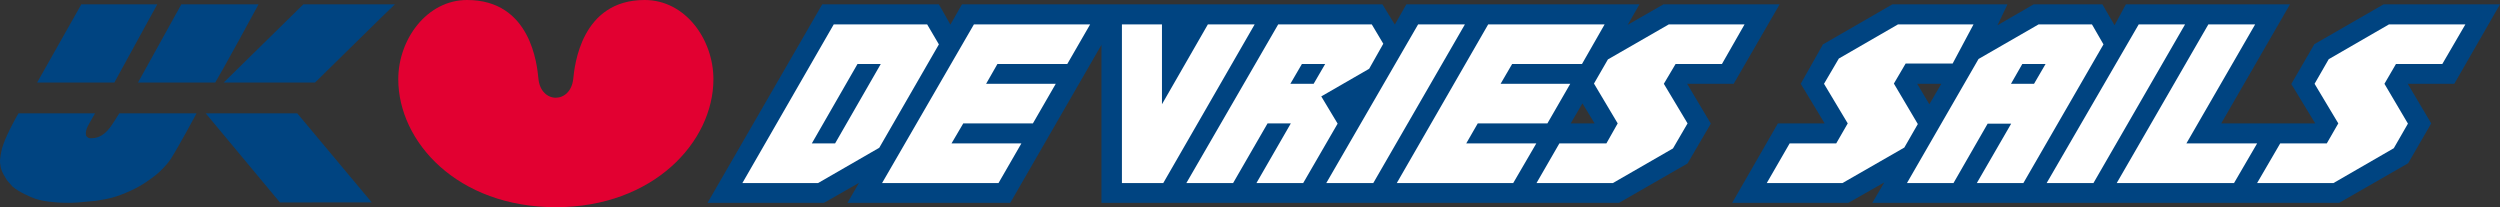
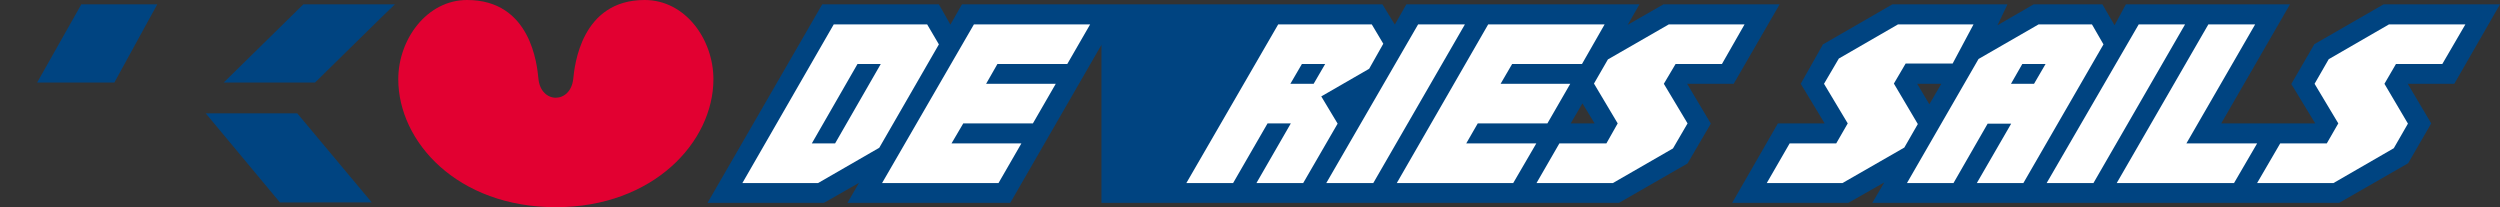
<svg xmlns="http://www.w3.org/2000/svg" xmlns:xlink="http://www.w3.org/1999/xlink" version="1.1" id="Layer_1" x="0px" y="0px" width="466.24px" height="38.641px" viewBox="0 0 466.24 38.641" enable-background="new 0 0 466.24 38.641" xml:space="preserve">
  <rect x="0" y="0" width="466.24" height="38.641" fill="#333333" stroke="none" />
  <g>
    <defs>
      <rect id="SVGID_1_" y="0" width="466.24" height="38.64" />
    </defs>
    <clipPath id="SVGID_2_">
      <use xlink:href="#SVGID_1_" overflow="visible" />
    </clipPath>
    <path clip-path="url(#SVGID_2_)" fill="#E20031" d="M133.049,14.774C133.049,7.388,127.854,0,120.222,0   c-11.851,0-13.062,12.265-13.313,14.692c-0.487,4.709-6.032,4.714-6.494,0C100.162,12.112,99.035,0,87.103,0   c-7.468,0-12.826,7.306-12.826,14.774c0,11.689,11.04,23.866,29.386,23.866C121.846,38.641,133.049,26.464,133.049,14.774" />
    <path clip-path="url(#SVGID_2_)" fill="#004481" d="M466.24,0.812h-21.716L431.619,8.24l-4.304,7.428l4.466,7.346h-17.535   l12.826-22.202h-30.604l-2.11,3.897l-2.271-3.897h-12.827l-6.738,3.897l1.867-3.897h-21.471L339.969,8.28l-4.139,7.347l4.465,7.387   h-8.727l-8.523,14.815h21.673l6.698-3.815l-2.234,3.815h87.063l12.867-7.387l4.303-7.429l-4.384-7.387h8.685L466.24,0.812z    M359.816,19.442l-2.271-3.815h4.504L359.816,19.442z" />
    <path clip-path="url(#SVGID_2_)" fill="#004481" d="M331.893,0.812h-21.674l-6.656,3.816l2.19-3.816h-43.471l-2.151,3.775   l-2.313-3.775h-78.417l-2.152,3.775l-2.151-3.775h-21.755l-21.391,37.017h21.715l6.535-3.734l-2.151,3.734h30.36l17.007-29.467   v29.467h96.52l12.785-7.347l4.343-7.428l-4.424-7.428h8.686L331.893,0.812z M292.928,23.014l2.19-3.734l2.274,3.734H292.928z" />
    <polygon clip-path="url(#SVGID_2_)" fill="#FFFFFF" points="264.475,4.546 247.347,34.135 256.114,34.135 273.202,4.546  " />
    <path clip-path="url(#SVGID_2_)" fill="#FFFFFF" d="M172.91,4.547h-17.42l-17.04,29.59h14.12l11.41-6.58l11.12-19.28L172.91,4.547z    M155.74,26.747h-4.34l8.52-14.811h4.34L155.74,26.747z" />
    <polygon clip-path="url(#SVGID_2_)" fill="#FFFFFF" points="181.633,4.546 164.505,34.135 186.22,34.135 190.482,26.748    177.452,26.748 179.645,23.014 192.632,23.014 196.896,15.627 183.906,15.627 186.017,11.933 199.045,11.933 203.308,4.546  " />
-     <polygon clip-path="url(#SVGID_2_)" fill="#FFFFFF" points="209.234,4.546 209.234,34.135 216.946,34.135 233.993,4.546    225.266,4.546 216.702,19.442 216.702,4.546  " />
    <path clip-path="url(#SVGID_2_)" fill="#FFFFFF" d="M257.979,8.157l-2.149-3.61h-17.45l-17.13,29.59h8.72l6.42-11.12h4.34   l-6.41,11.12h8.721l6.42-11.08l-3.05-5.08l8.93-5.15L257.979,8.157z M244.99,15.627h-4.341l2.15-3.69h4.34L244.99,15.627z" />
    <polygon clip-path="url(#SVGID_2_)" fill="#FFFFFF" points="299.258,4.546 277.543,4.546 260.496,34.135 282.211,34.135    286.515,26.748 273.445,26.748 275.597,23.014 288.584,23.014 292.847,15.627 279.858,15.627 282.008,11.933 295.037,11.933  " />
    <polygon clip-path="url(#SVGID_2_)" fill="#FFFFFF" points="290.816,26.748 286.555,34.135 300.801,34.135 312.004,27.682    314.723,23.014 310.299,15.627 312.491,11.933 321.136,11.933 325.357,4.546 311.232,4.546 299.868,11.081 297.27,15.586    301.694,23.014 299.584,26.748  " />
    <polygon clip-path="url(#SVGID_2_)" fill="#FFFFFF" points="368.057,4.546 353.973,4.546 342.933,10.919 340.171,15.627    344.596,23.014 342.445,26.748 333.759,26.748 329.497,34.135 343.622,34.135 355.149,27.519 357.665,23.136 353.201,15.586    355.393,11.852 364.16,11.852  " />
    <path clip-path="url(#SVGID_2_)" fill="#FFFFFF" d="M390.141,4.547h-9.95l-11.201,6.45l-13.349,23.14h8.679l6.371-11.08h4.389   l-6.41,11.08h8.682l14.938-25.86L390.141,4.547z M379.34,15.627h-4.301l2.111-3.69h4.339L379.34,15.627z" />
    <polygon clip-path="url(#SVGID_2_)" fill="#FFFFFF" points="398.863,4.546 407.509,4.546 390.422,34.135 381.694,34.135  " />
    <polygon clip-path="url(#SVGID_2_)" fill="#FFFFFF" points="411.852,4.546 420.579,4.546 407.752,26.748 420.944,26.748    416.641,34.135 394.763,34.135  " />
    <polygon clip-path="url(#SVGID_2_)" fill="#FFFFFF" points="425.246,26.748 433.933,26.748 436.083,23.014 431.658,15.627    434.297,11.04 445.541,4.546 459.786,4.546 455.483,11.933 446.84,11.933 444.687,15.627 449.07,23.055 446.433,27.642    435.189,34.135 420.943,34.135  " />
-     <path clip-path="url(#SVGID_2_)" fill="#004481" d="M33.816,0.812h14.401c-0.585,1.139-7.225,13.23-8.08,14.583H25.736   C26.002,14.934,32.251,3.613,33.816,0.812" />
    <path clip-path="url(#SVGID_2_)" fill="#004481" d="M56.571,0.812h17.073c-0.268,0.185-14.893,14.583-14.893,14.583H41.717   L56.571,0.812" />
-     <path clip-path="url(#SVGID_2_)" fill="#004481" d="M22.259,21.134c-1.325,1.924-2.528,4.887-5.606,4.633   c-0.123-0.01-0.559-0.276-0.599-0.491c-0.251-1.14,0.511-2.057,1.676-4.142H3.445c0,0-2.108,3.618-2.881,5.958   c-0.273,0.83-0.166,0.399-0.439,1.815c-0.094,0.893-0.231,1.016,0.008,2.277c0.254,1.109,0.802,1.786,1.195,2.463   c0.385,0.463,0.33,0.4,0.968,1.109c1.246,1.108,3.65,2.093,4.278,2.308c1.824,0.616,5.078,0.894,7.822,0.708   c0.344-0.03,3.065-0.276,3.409-0.308c2.33-0.369,3.781-0.615,6.646-1.938c2.114-0.954,3.77-2.235,4.608-2.887   c0.844-0.653,2.237-2.116,2.748-2.925c1.57-2.481,4.66-8.211,4.853-8.581H22.259" />
    <polygon clip-path="url(#SVGID_2_)" fill="#004481" points="69.325,37.742 52.213,37.759 38.364,21.135 55.435,21.135  " />
    <polygon clip-path="url(#SVGID_2_)" fill="#004481" points="15.165,0.812 6.922,15.395 21.324,15.395 29.326,0.812  " />
  </g>
</svg>